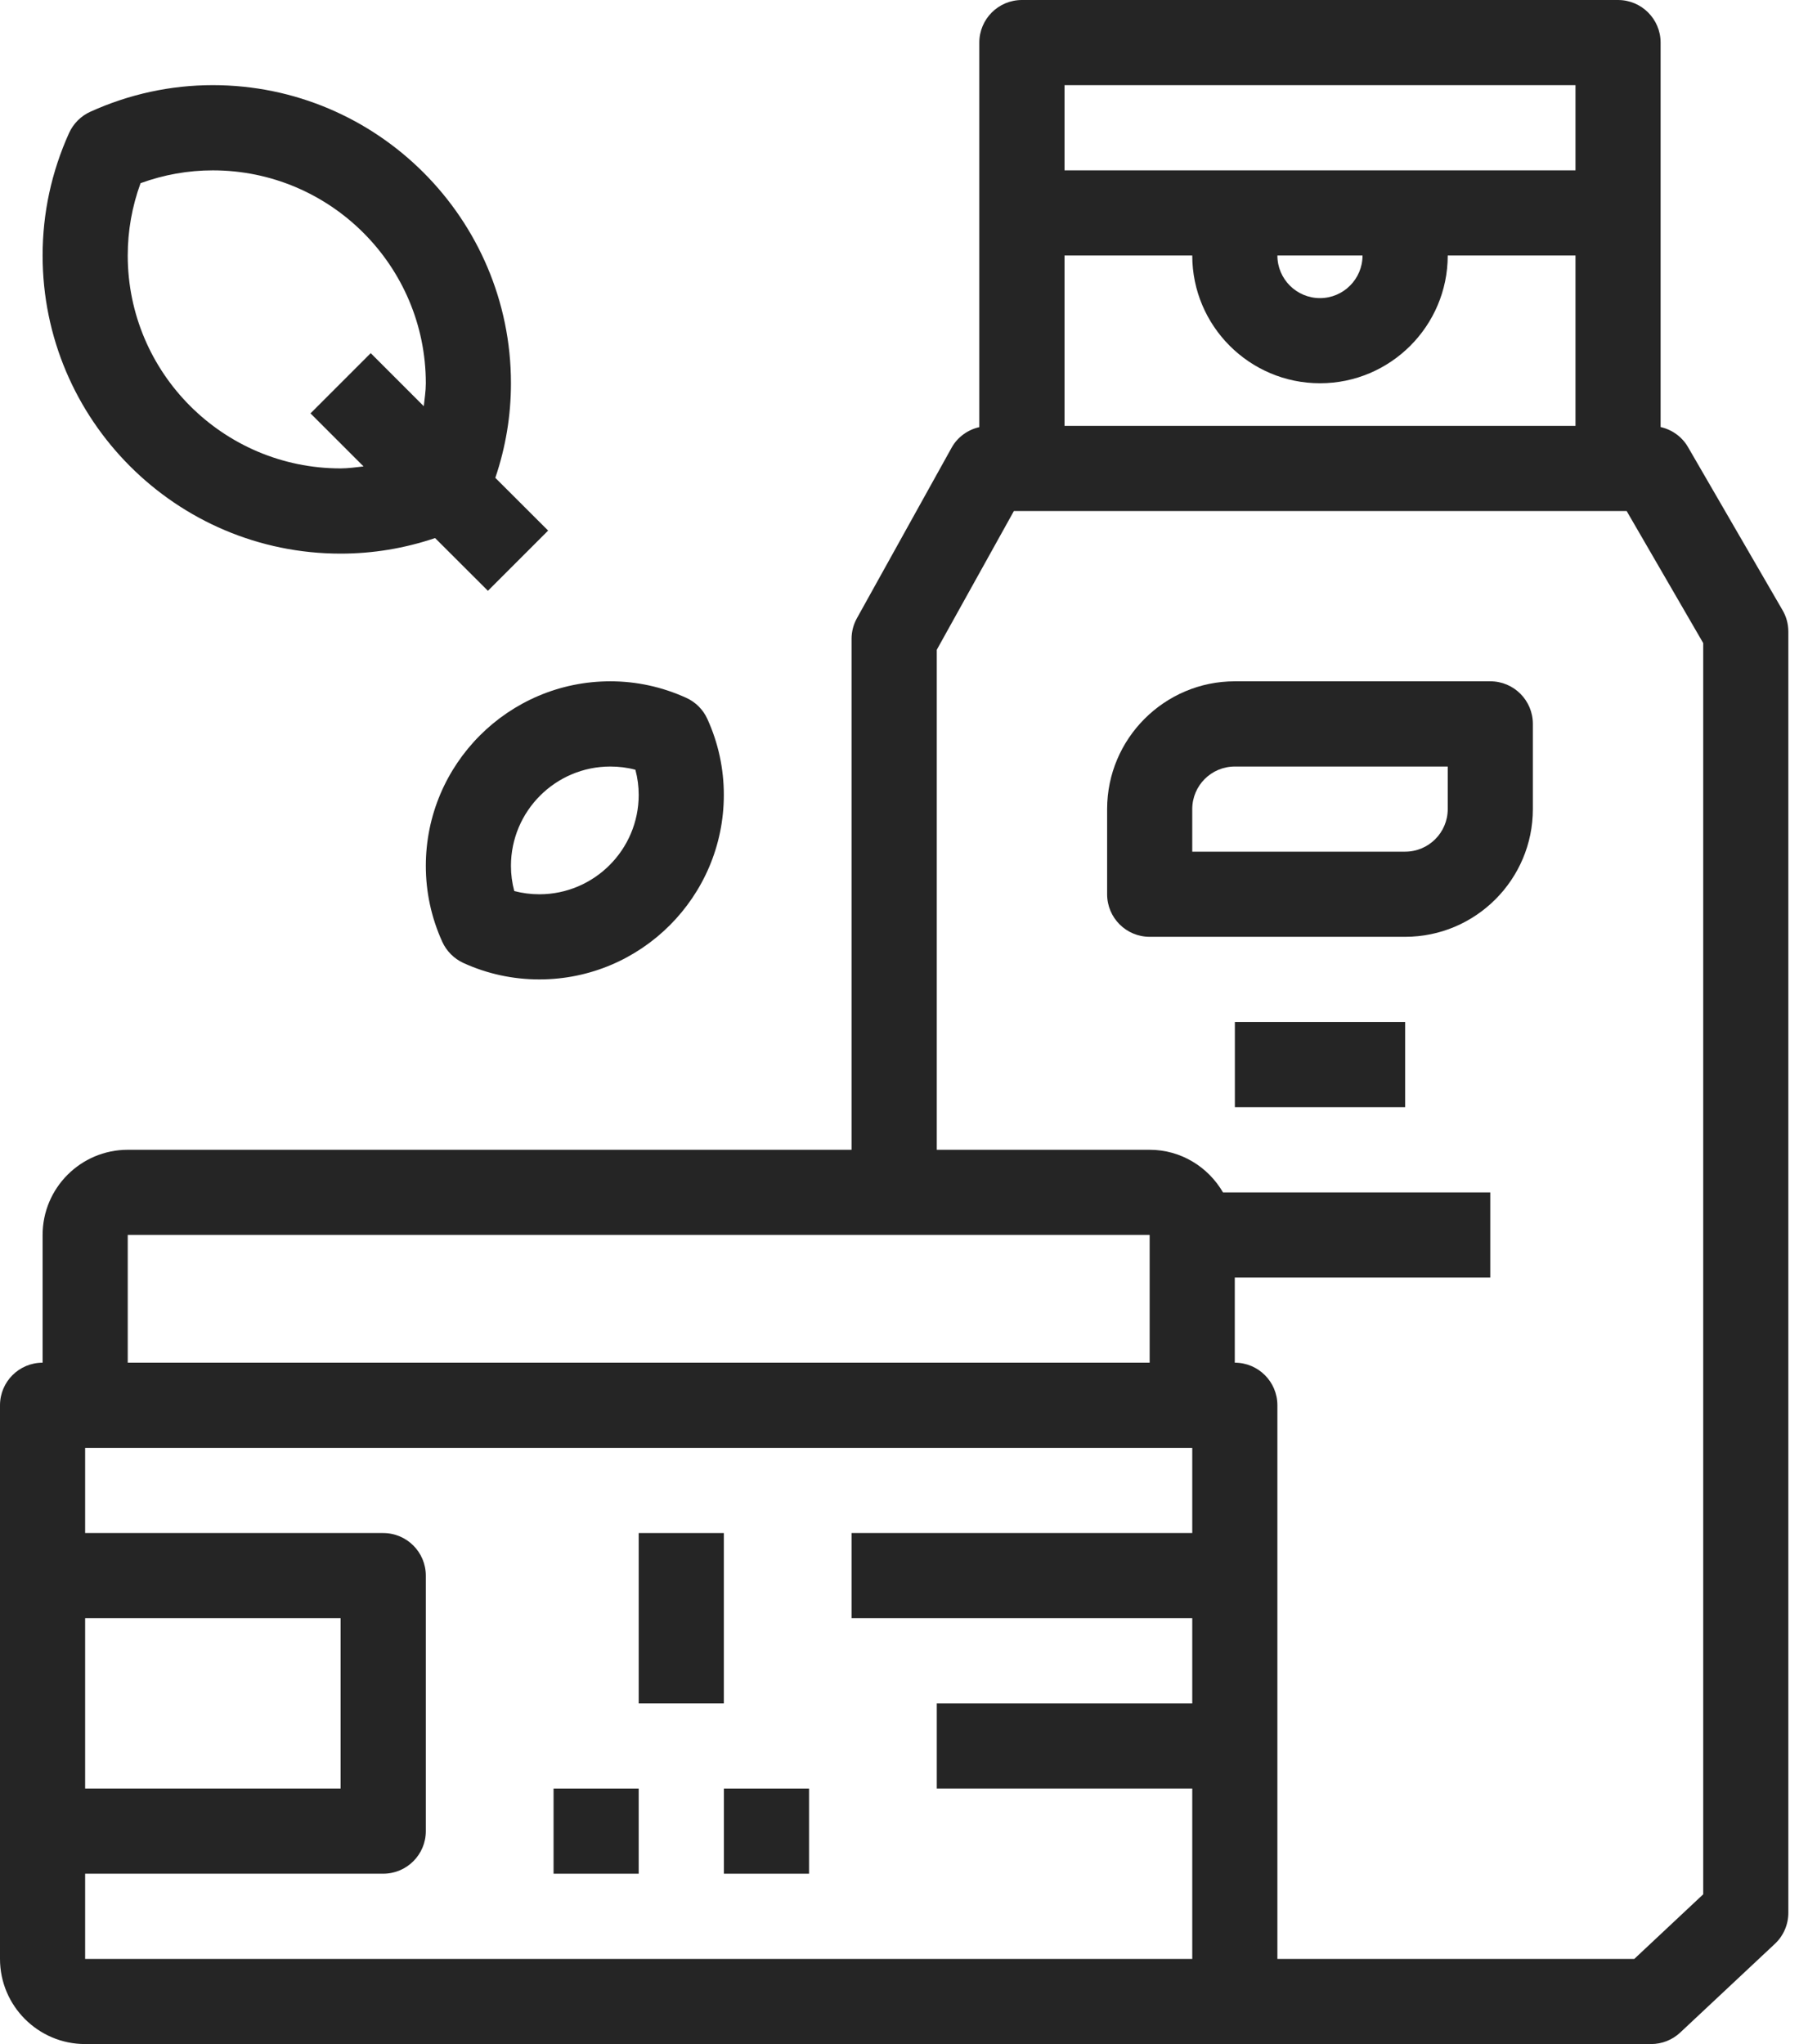
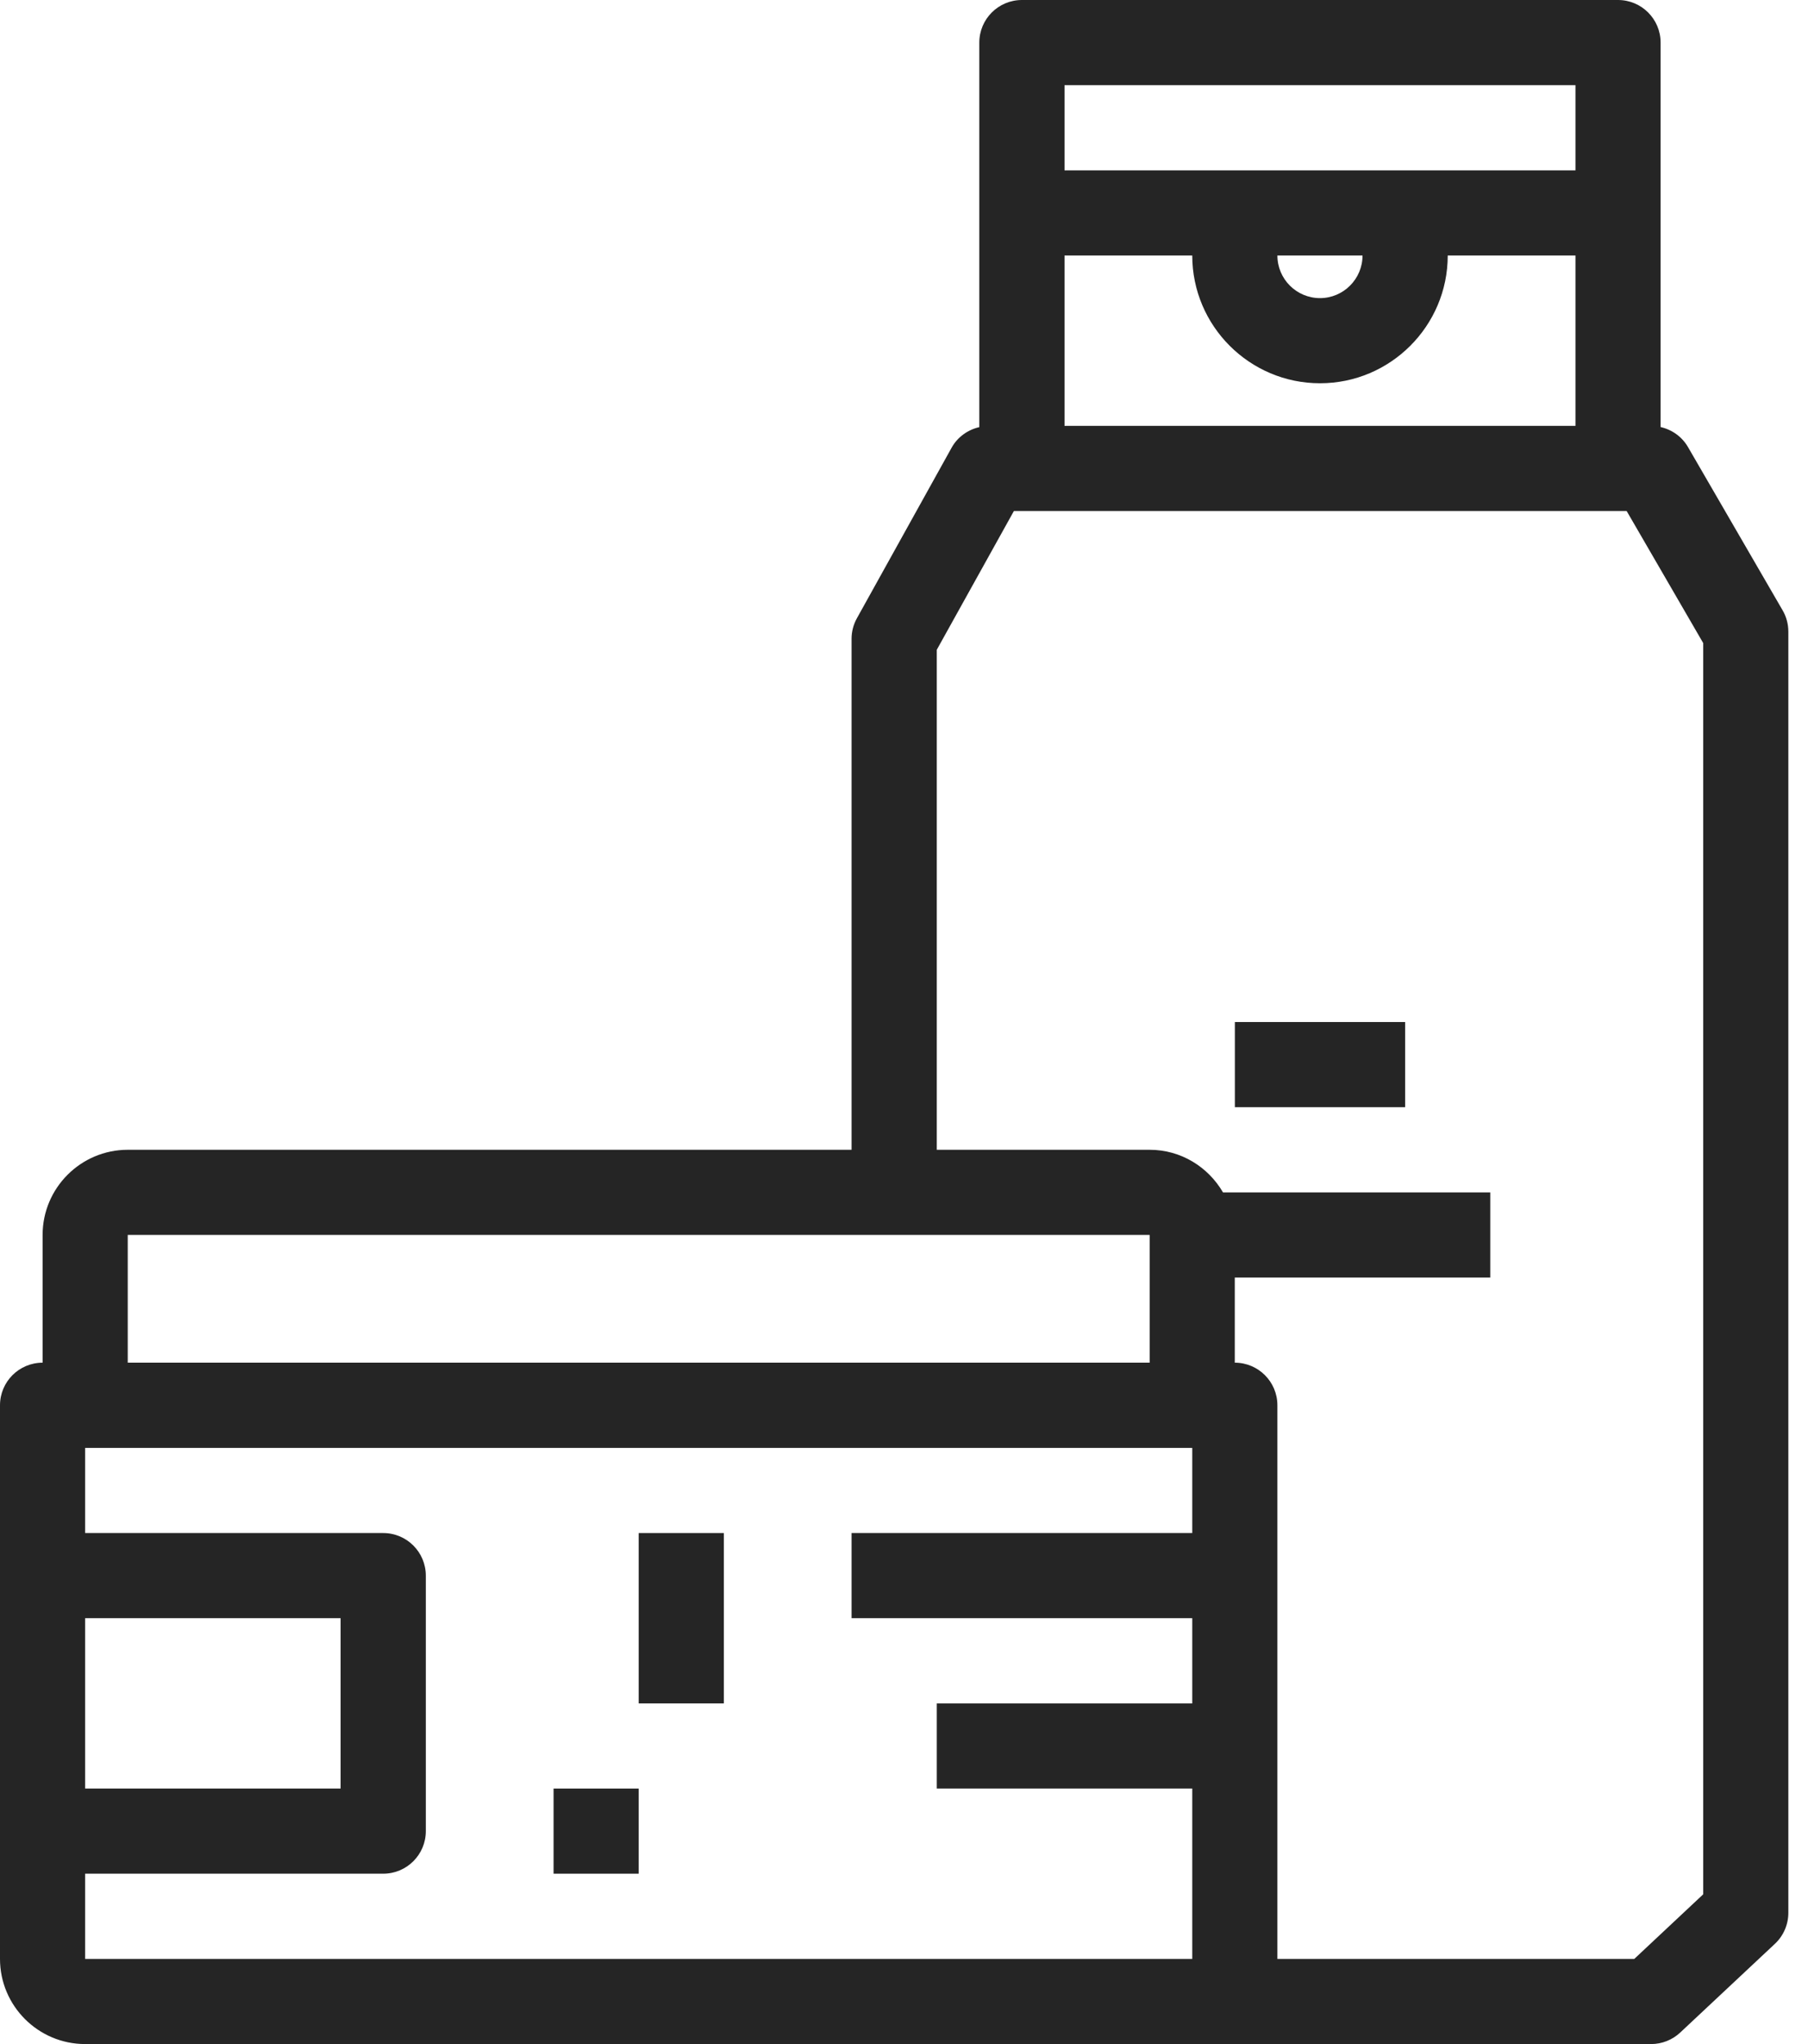
<svg xmlns="http://www.w3.org/2000/svg" width="23" height="26" viewBox="0 0 23 26" fill="none">
  <path d="M8.125 22.75H7.042V23.833H8.125V22.75Z" fill="#252525" />
-   <path d="M10.292 22.75H9.209V23.833H10.292V22.75Z" fill="#252525" />
  <path d="M9.208 19.5H8.125V21.667H9.208V19.5Z" fill="#252525" />
  <path d="M22.677 7.763L21.473 5.686C21.397 5.555 21.27 5.465 21.125 5.432V2.708V0.542C21.125 0.242 20.882 0 20.583 0H13C12.701 0 12.458 0.242 12.458 0.542V2.708V5.433C12.31 5.467 12.18 5.56 12.105 5.696L10.902 7.862C10.857 7.942 10.833 8.033 10.833 8.125V14.625H1.625C1.028 14.625 0.542 15.111 0.542 15.708V17.333C0.243 17.333 0 17.575 0 17.875V20.042V23.292V24.917C0 25.514 0.486 26 1.083 26H15.708H21.005C21.142 26 21.275 25.947 21.375 25.853L22.579 24.725C22.688 24.623 22.75 24.48 22.75 24.33V8.035C22.75 7.939 22.725 7.845 22.677 7.763ZM13.542 1.083H20.042V2.167H17.875H15.708H13.542V1.083H13.542ZM17.333 3.25C17.333 3.549 17.09 3.792 16.792 3.792C16.493 3.792 16.25 3.549 16.25 3.25H17.333ZM13.542 3.25H15.167C15.167 4.146 15.896 4.875 16.792 4.875C17.688 4.875 18.417 4.146 18.417 3.25H20.042V5.417H13.542V3.25ZM1.625 15.708H11.375H14.625V17.333H1.625V15.708ZM1.083 20.583H4.333V22.75H1.083V20.583ZM15.167 19.5H10.833V20.583H15.167V21.667H11.917V22.75H15.167V24.917H1.083V23.833H4.875C5.174 23.833 5.417 23.591 5.417 23.292V20.042C5.417 19.742 5.174 19.5 4.875 19.5H1.083V18.417H15.167V19.5H15.167ZM21.667 24.095L20.79 24.917H16.25V17.875C16.25 17.575 16.007 17.333 15.708 17.333V16.25H18.958V15.167H15.558C15.37 14.844 15.024 14.625 14.625 14.625H11.917V8.265L12.898 6.5H13H20.583H20.693L21.667 8.18V24.095Z" fill="#252525" />
-   <path d="M18.959 8.666H15.709C14.813 8.666 14.084 9.396 14.084 10.291V11.375C14.084 11.674 14.326 11.916 14.625 11.916H17.875C18.771 11.916 19.5 11.187 19.5 10.291V9.208C19.5 8.909 19.258 8.666 18.959 8.666ZM18.417 10.291C18.417 10.591 18.174 10.833 17.875 10.833H15.167V10.291C15.167 9.992 15.41 9.75 15.709 9.75H18.417V10.291Z" fill="#252525" />
  <path d="M17.875 13H15.709V14.083H17.875V13Z" fill="#252525" />
-   <path d="M6.301 6.078C6.433 5.689 6.5 5.287 6.5 4.875C6.5 2.785 4.799 1.083 2.708 1.083C2.17 1.083 1.645 1.197 1.15 1.421C1.03 1.475 0.934 1.571 0.879 1.691C0.655 2.187 0.542 2.711 0.542 3.25C0.542 5.34 2.242 7.042 4.333 7.042C4.744 7.042 5.147 6.975 5.535 6.844L6.207 7.515L6.973 6.749L6.301 6.078ZM5.391 5.167L4.716 4.492L3.95 5.258L4.625 5.933C4.528 5.943 4.432 5.958 4.333 5.958C2.84 5.958 1.625 4.744 1.625 3.25C1.625 2.935 1.68 2.626 1.788 2.33C2.085 2.222 2.393 2.167 2.708 2.167C4.202 2.167 5.417 3.382 5.417 4.875C5.417 4.974 5.401 5.07 5.391 5.167Z" fill="#252525" />
-   <path d="M8.999 9.146C8.945 9.026 8.849 8.93 8.729 8.876C8.423 8.737 8.098 8.666 7.764 8.666C6.47 8.666 5.417 9.719 5.417 11.014C5.417 11.347 5.487 11.672 5.626 11.979C5.68 12.098 5.776 12.194 5.895 12.249C6.201 12.388 6.526 12.458 6.861 12.458C8.155 12.458 9.208 11.406 9.208 10.111C9.208 9.777 9.138 9.452 8.999 9.146ZM6.861 11.375C6.752 11.375 6.646 11.361 6.542 11.334C6.514 11.229 6.5 11.122 6.5 11.014C6.5 10.317 7.067 9.75 7.764 9.75C7.872 9.75 7.979 9.763 8.083 9.791C8.111 9.896 8.125 10.003 8.125 10.111C8.125 10.808 7.558 11.375 6.861 11.375Z" fill="#252525" />
</svg>